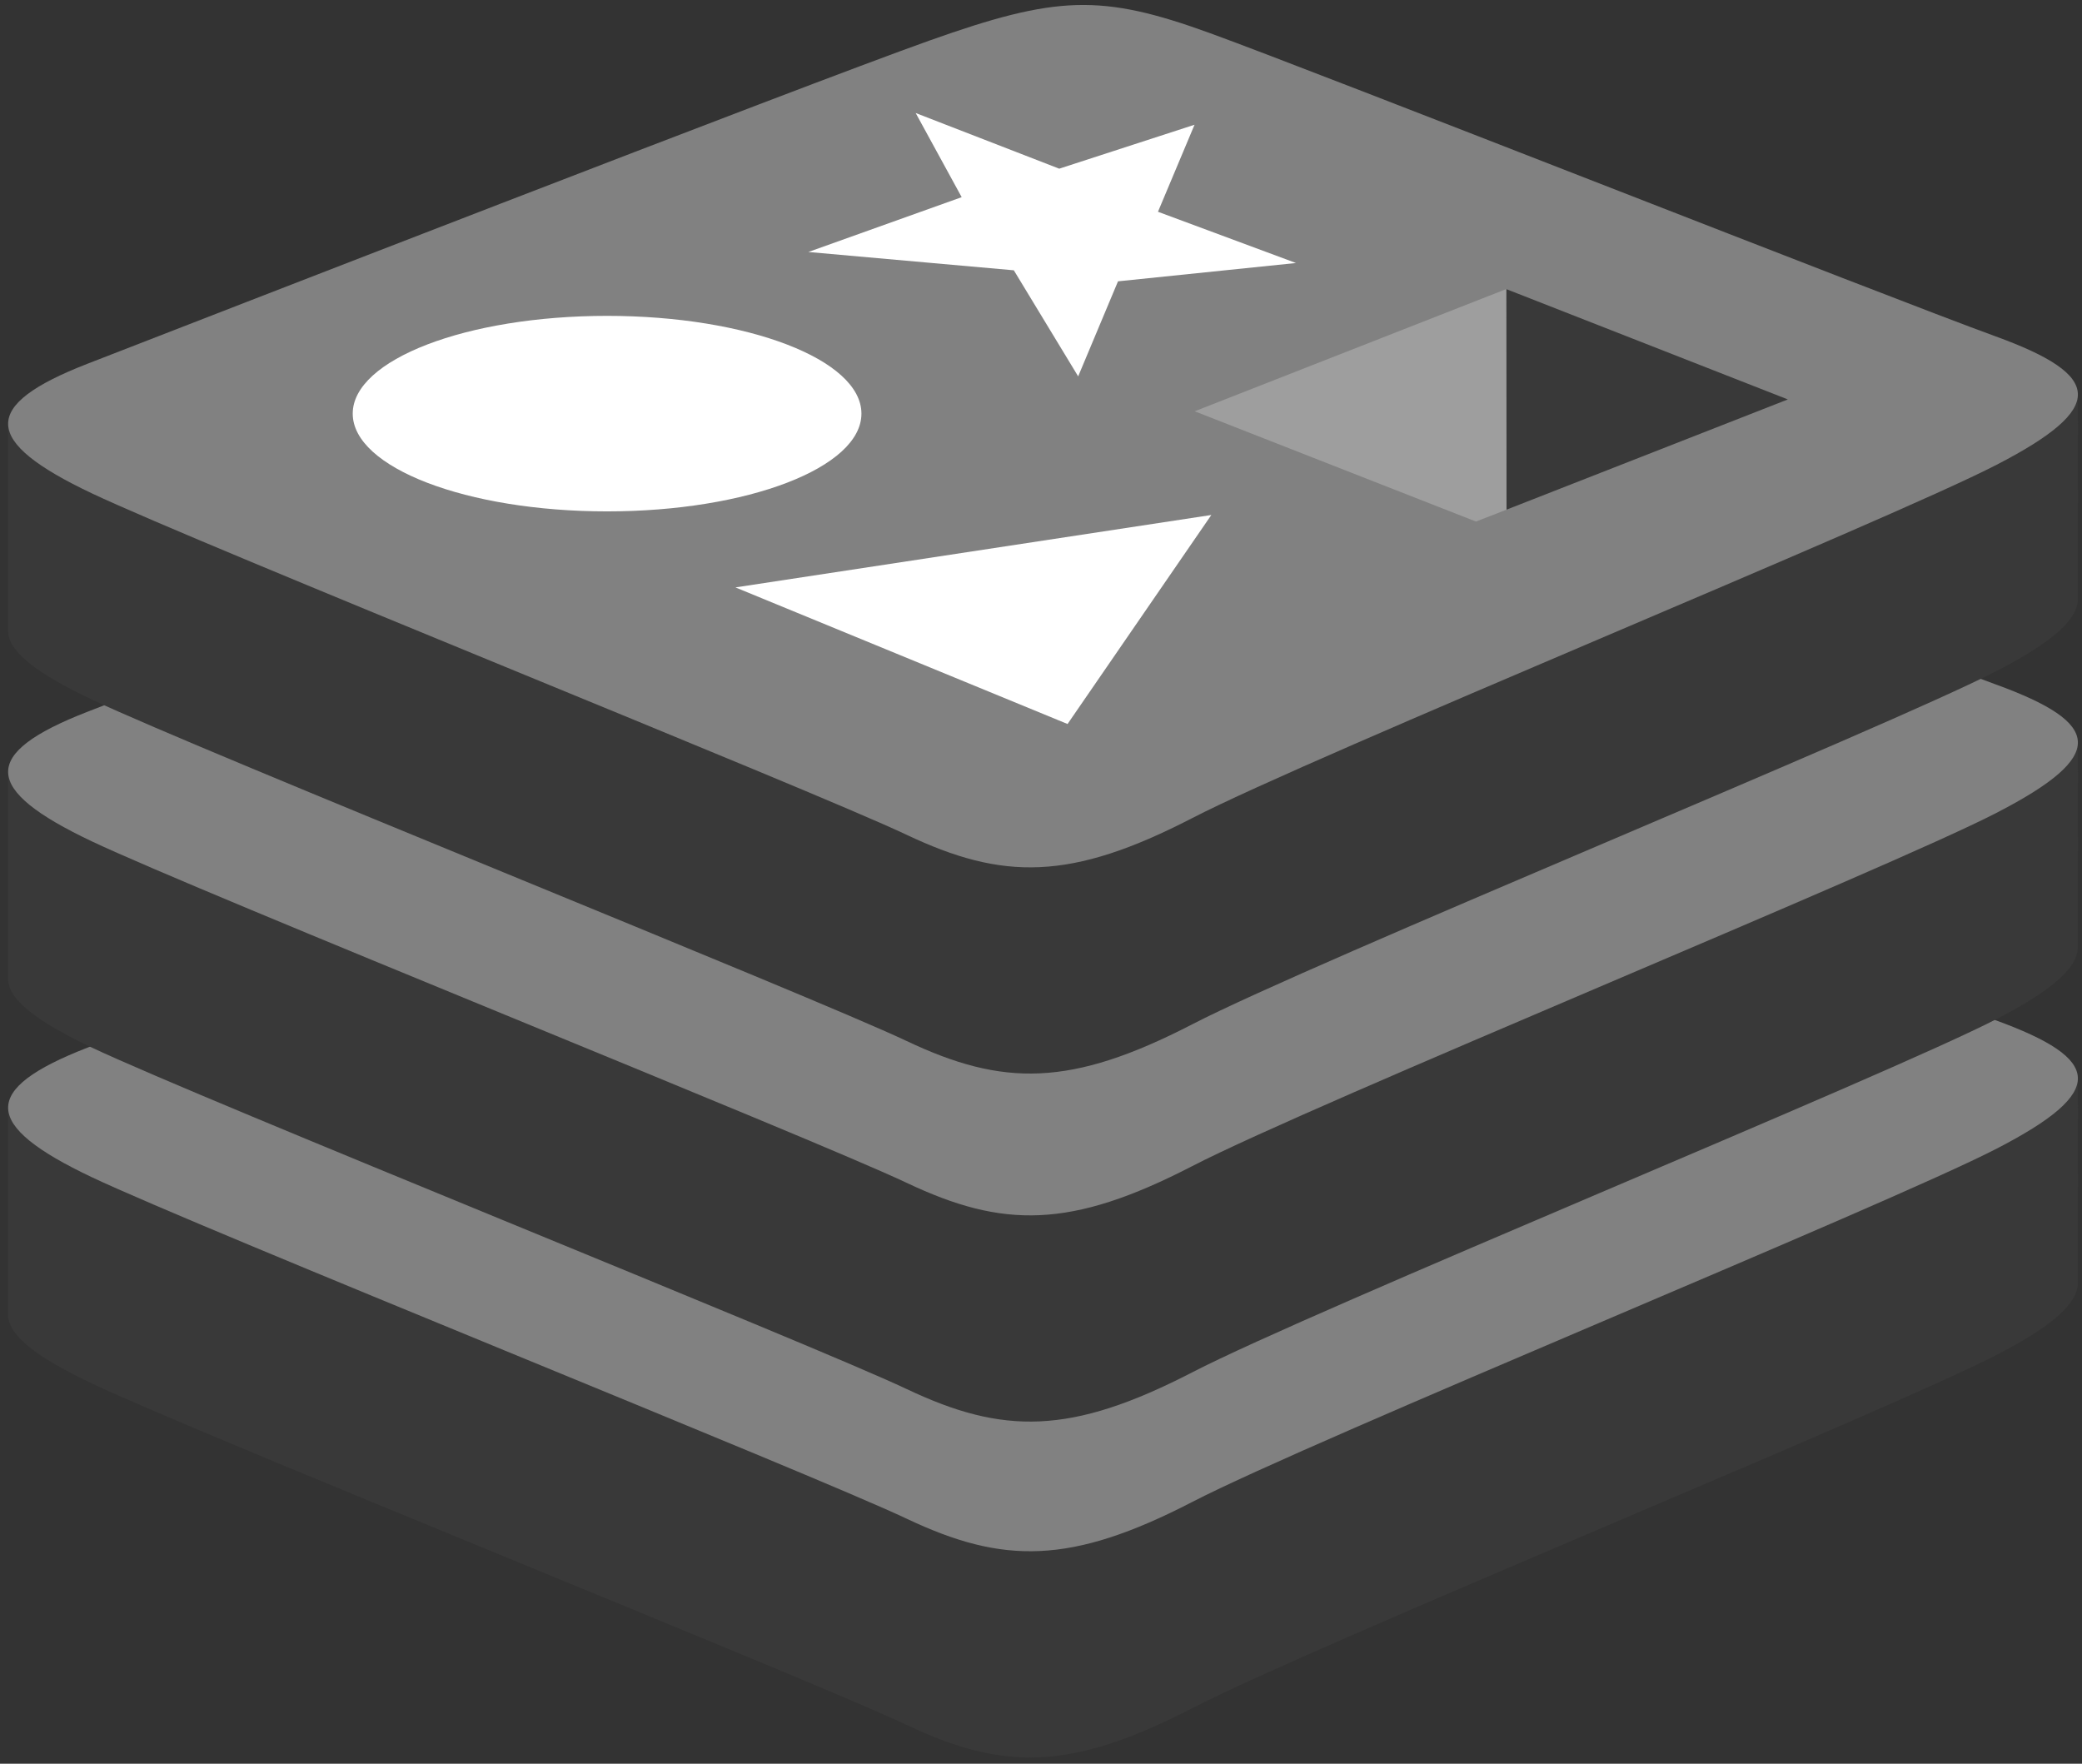
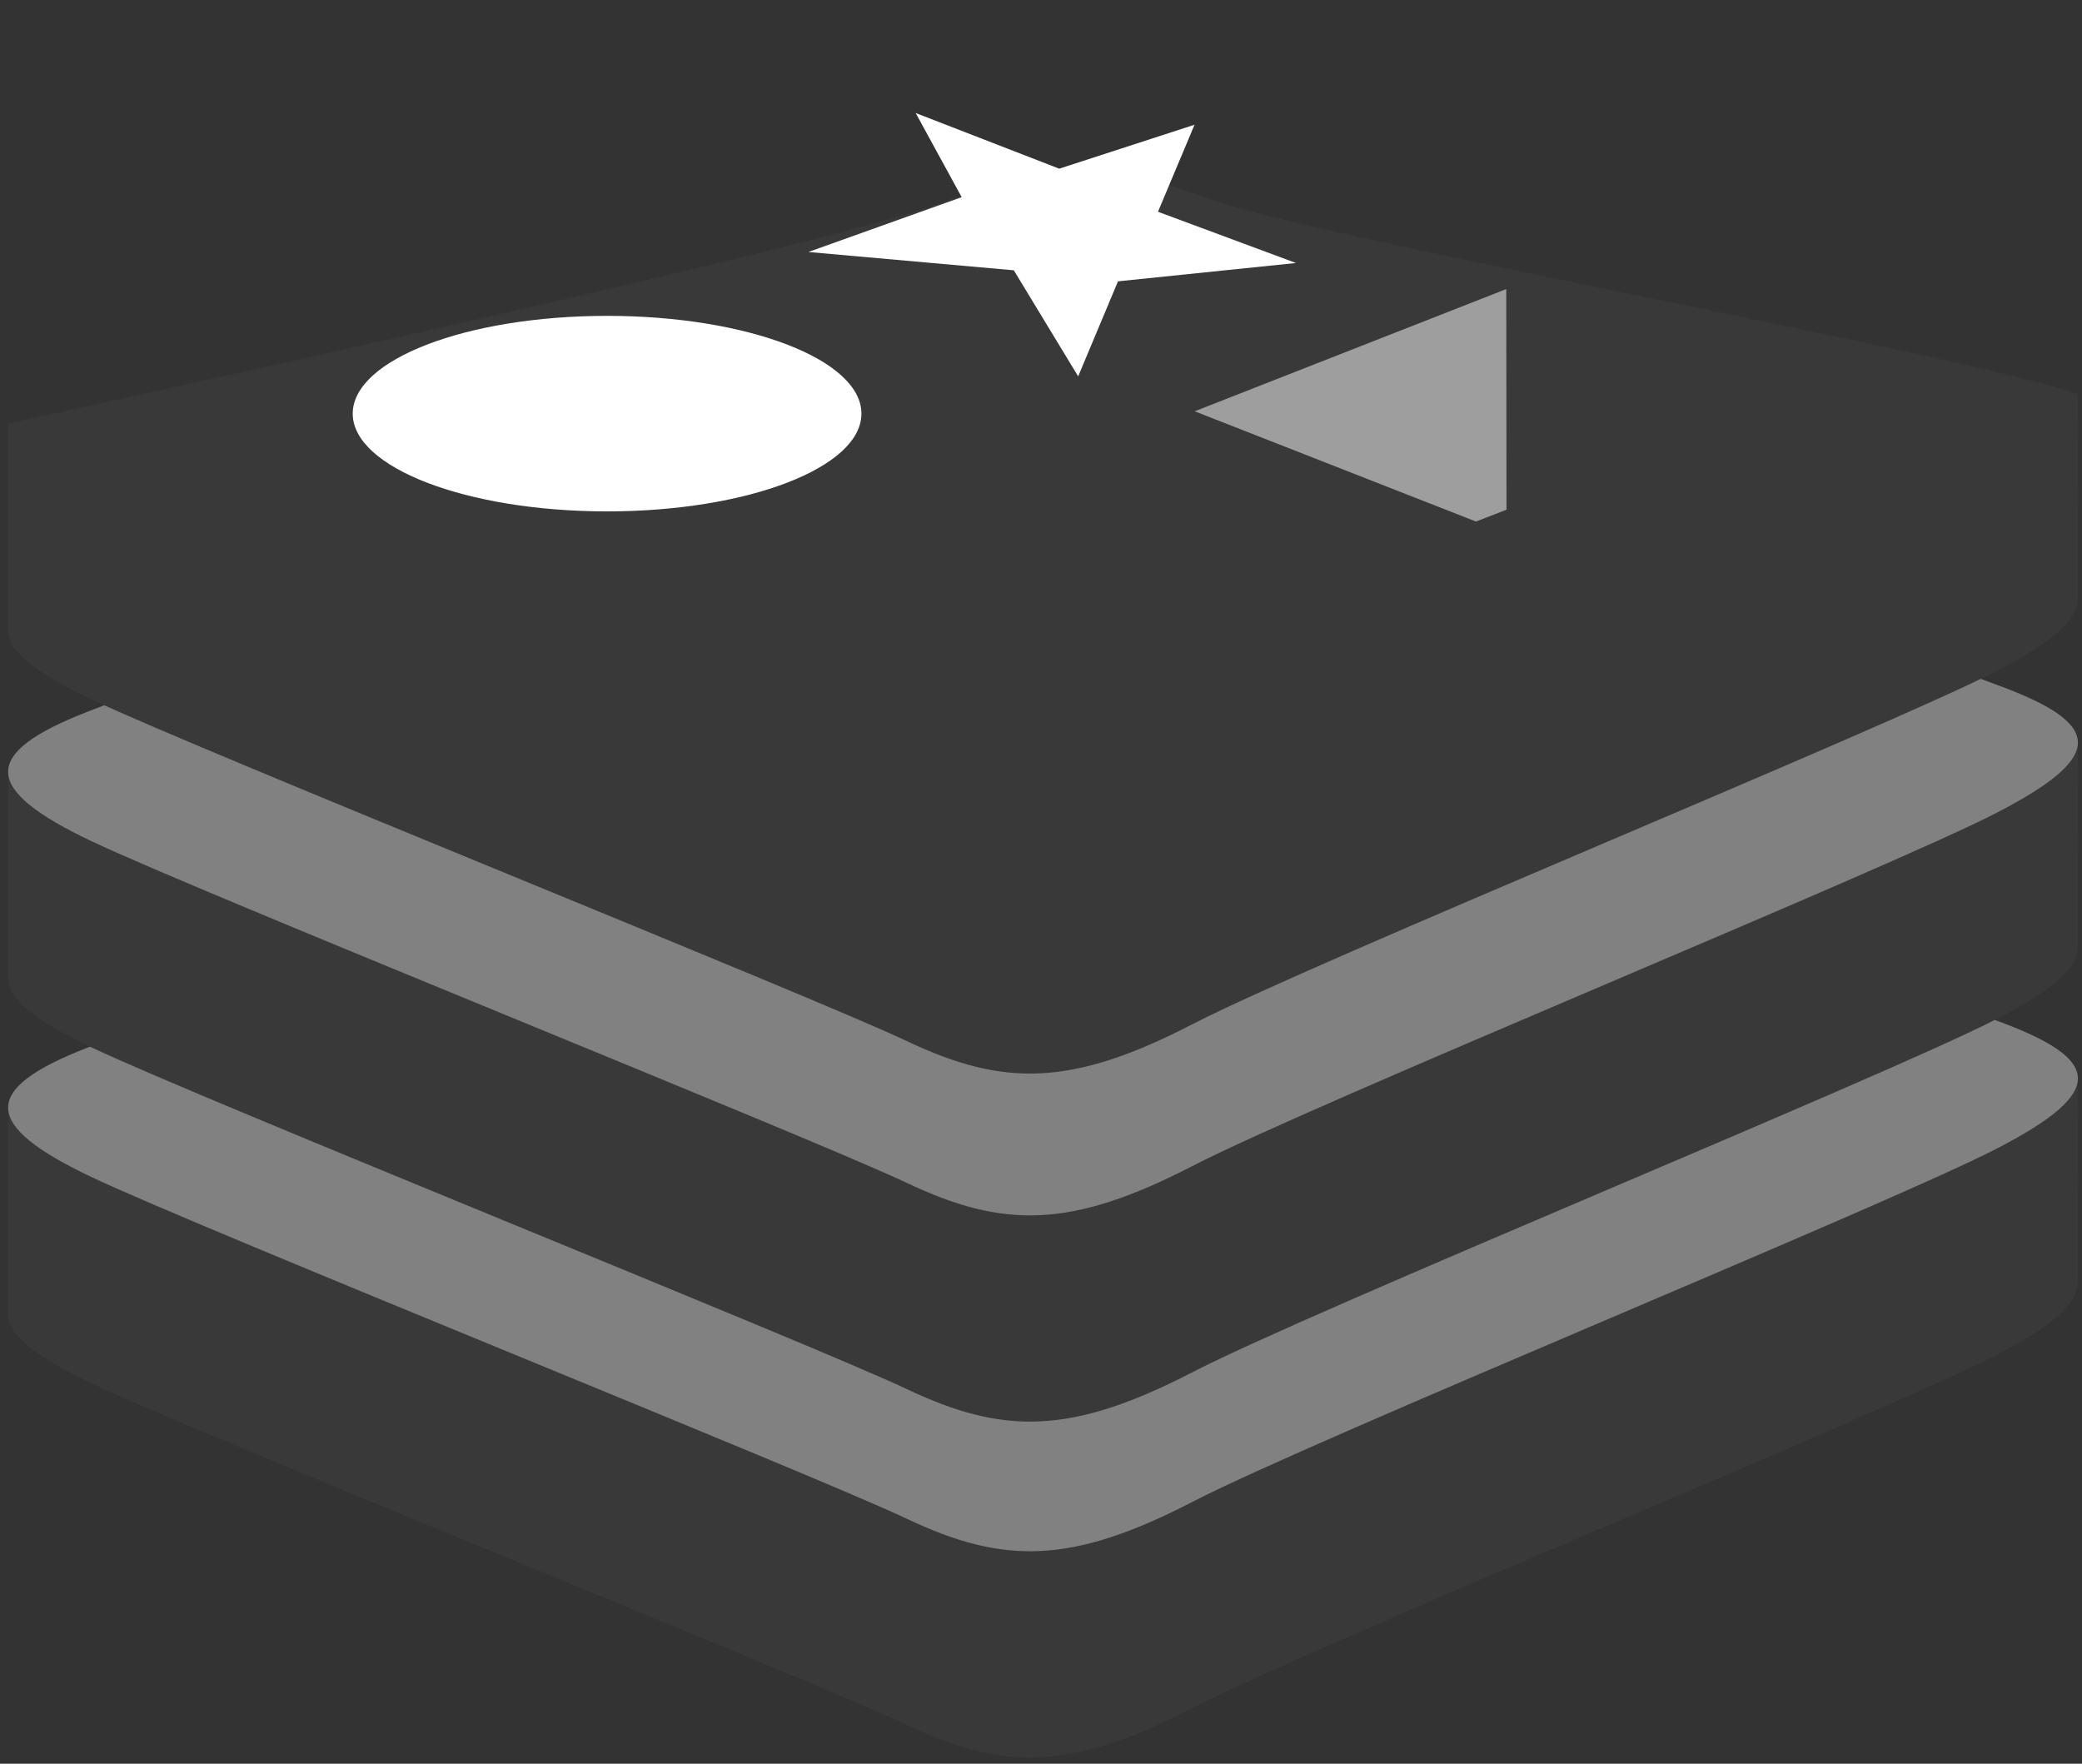
<svg xmlns="http://www.w3.org/2000/svg" width="170" height="144" viewBox="0 0 170 144" fill="none">
  <rect x="0" y="0" width="170" height="144" fill="#333333" stroke="none" />
  <g clip-path="url(#clip0_12136_9994)">
    <path d="M163.042 110.613C154.024 115.275 107.303 134.321 97.356 139.462C87.41 144.604 81.884 144.555 74.027 140.83C66.169 137.106 16.45 117.193 7.494 112.949C3.018 110.827 0.664 109.037 0.664 107.346V90.409C0.664 90.409 65.392 76.437 75.842 72.721C86.291 69.003 89.917 68.869 98.809 72.099C107.702 75.329 160.875 84.841 169.664 88.033C169.664 88.033 169.66 103.16 169.66 104.73C169.661 106.405 167.633 108.241 163.042 110.613Z" fill="#393939" />
    <path d="M163.039 93.779C154.021 98.438 107.302 117.485 97.355 122.626C87.409 127.769 81.884 127.718 74.027 123.994C66.169 120.272 16.452 100.356 7.496 96.114C-1.46 91.87 -1.648 88.948 7.15 85.533C15.947 82.116 65.392 62.882 75.843 59.165C86.292 55.449 89.916 55.314 98.809 58.545C107.702 61.774 154.142 80.102 162.93 83.293C171.72 86.488 172.058 89.118 163.039 93.779Z" fill="#818181" />
    <path d="M163.042 83.191C154.024 87.853 107.303 106.899 97.356 112.042C87.41 117.182 81.884 117.133 74.027 113.408C66.169 109.686 16.45 89.771 7.494 85.527C3.018 83.405 0.664 81.617 0.664 79.926V62.987C0.664 62.987 65.392 49.016 75.842 45.298C86.291 41.582 89.917 41.447 98.809 44.677C107.702 47.907 160.875 57.417 169.664 60.609C169.664 60.609 169.66 75.737 169.66 77.309C169.661 78.983 167.633 80.819 163.042 83.191Z" fill="#393939" />
    <path d="M163.039 66.357C154.021 71.017 107.302 90.063 97.355 95.206C87.409 100.346 81.884 100.296 74.027 96.572C66.169 92.85 16.452 72.935 7.496 68.692C-1.46 64.449 -1.648 61.527 7.15 58.11C15.947 54.695 65.392 35.46 75.843 31.744C86.292 28.027 89.916 27.892 98.809 31.122C107.702 34.352 154.142 52.679 162.93 55.871C171.72 59.064 172.058 61.696 163.039 66.356V66.357Z" fill="#818181" />
    <path d="M163.042 54.776C154.024 59.437 107.303 78.484 97.356 83.627C87.41 88.768 81.884 88.717 74.027 84.993C66.169 81.27 16.45 61.355 7.494 57.112C3.018 54.99 0.664 53.201 0.664 51.511V34.572C0.664 34.572 65.392 20.601 75.842 16.885C86.291 13.167 89.917 13.033 98.809 16.263C107.702 19.493 160.875 29.003 169.664 32.196C169.664 32.196 169.66 47.323 169.66 48.894C169.661 50.567 167.633 52.403 163.042 54.776Z" fill="#393939" />
-     <path d="M163.039 37.942C154.021 42.602 107.302 61.649 97.355 66.791C87.409 71.932 81.884 71.881 74.027 68.158C66.169 64.435 16.452 44.521 7.496 40.278C-1.46 36.034 -1.648 33.112 7.15 29.696C15.947 26.28 65.392 7.047 75.843 3.329C86.292 -0.388 89.916 -0.521 98.809 2.709C107.702 5.939 154.142 24.266 162.93 27.458C171.72 30.649 172.058 33.281 163.039 37.942Z" fill="#818181" />
    <path d="M105.818 21.473L91.288 22.969L88.035 30.729L82.781 22.069L66.004 20.574L78.523 16.098L74.767 9.227L86.488 13.772L97.537 10.184L94.551 17.29L105.818 21.473Z" fill="white" />
-     <path d="M87.168 59.112L60.051 47.96L98.908 42.047L87.168 59.112Z" fill="white" />
    <path d="M49.569 25.789C61.04 25.789 70.338 29.363 70.338 33.771C70.338 38.18 61.04 41.753 49.569 41.753C38.1 41.753 28.801 38.18 28.801 33.771C28.801 29.363 38.1 25.789 49.569 25.789Z" fill="white" />
    <path d="M122.984 23.602L145.981 32.612L123.004 41.614L122.984 23.602Z" fill="#393939" />
-     <path d="M97.547 33.58L122.989 23.602L123.009 41.614L120.515 42.582L97.547 33.58Z" fill="#9E9E9E" />
+     <path d="M97.547 33.58L122.989 23.602L123.009 41.614L120.515 42.582L97.547 33.58" fill="#9E9E9E" />
  </g>
  <defs>
    <clipPath id="clip0_12136_9994">
      <rect width="169" height="144" fill="white" transform="translate(0.664)" />
    </clipPath>
  </defs>
</svg>